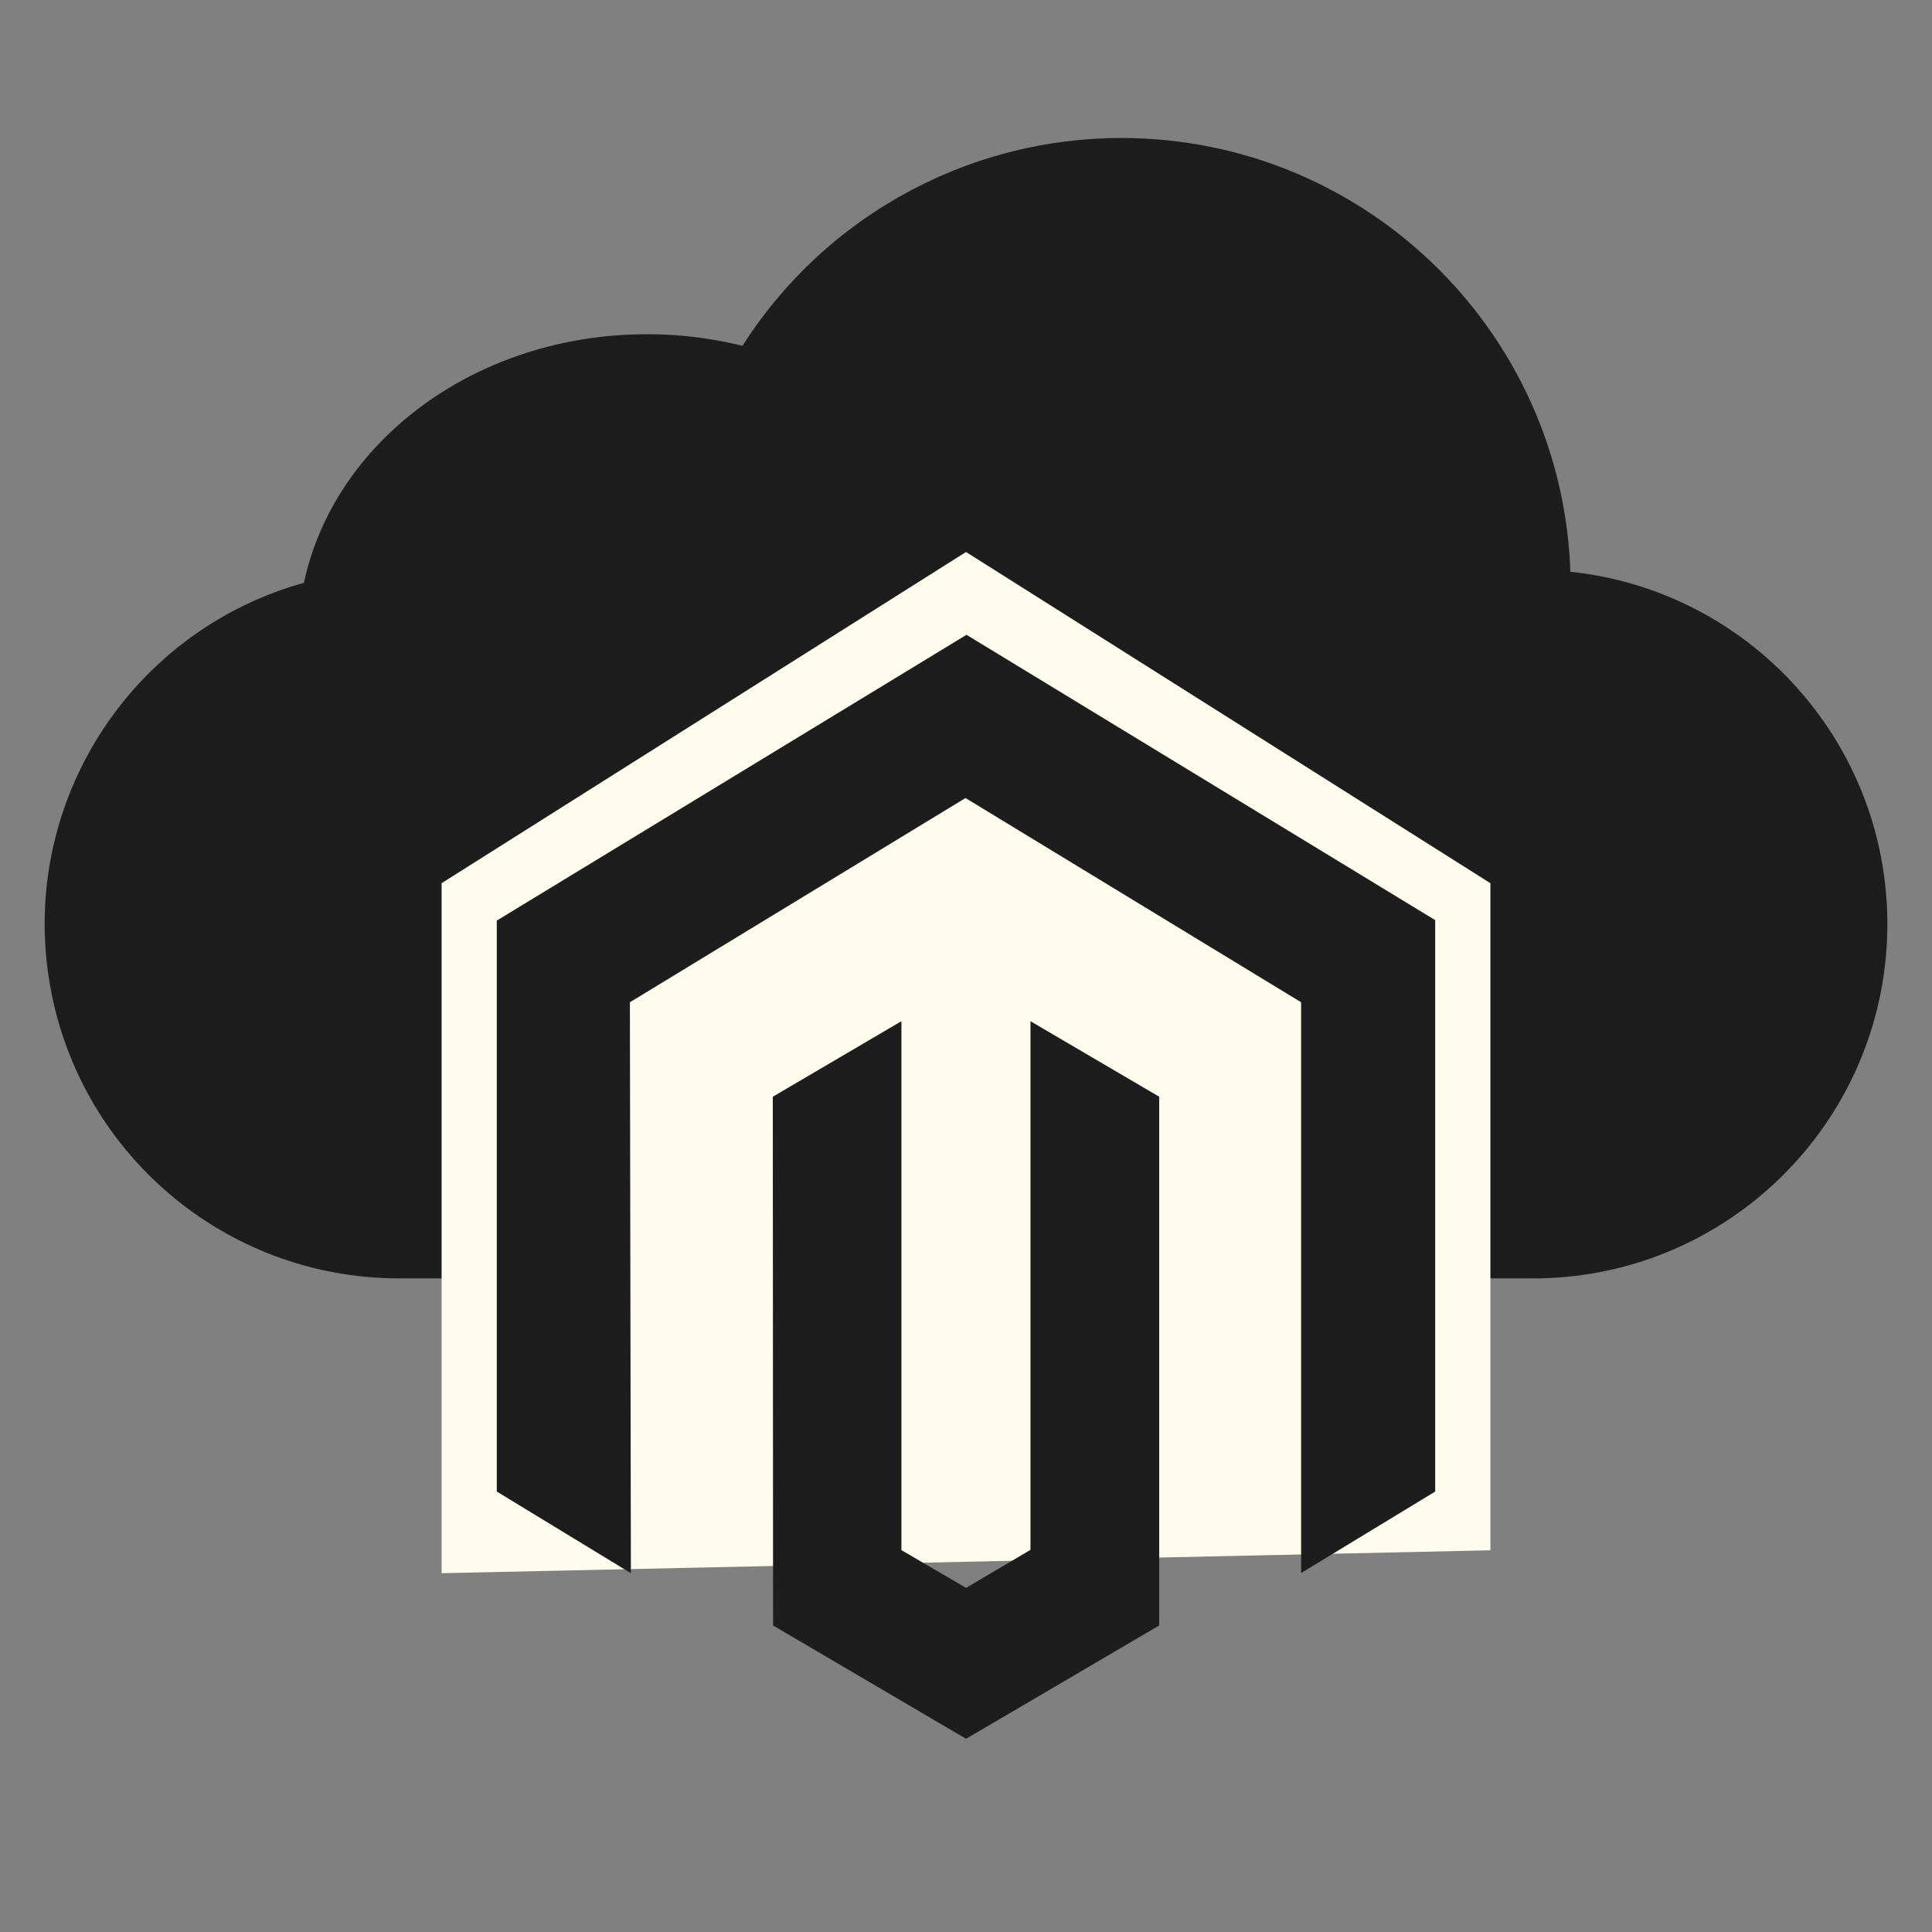
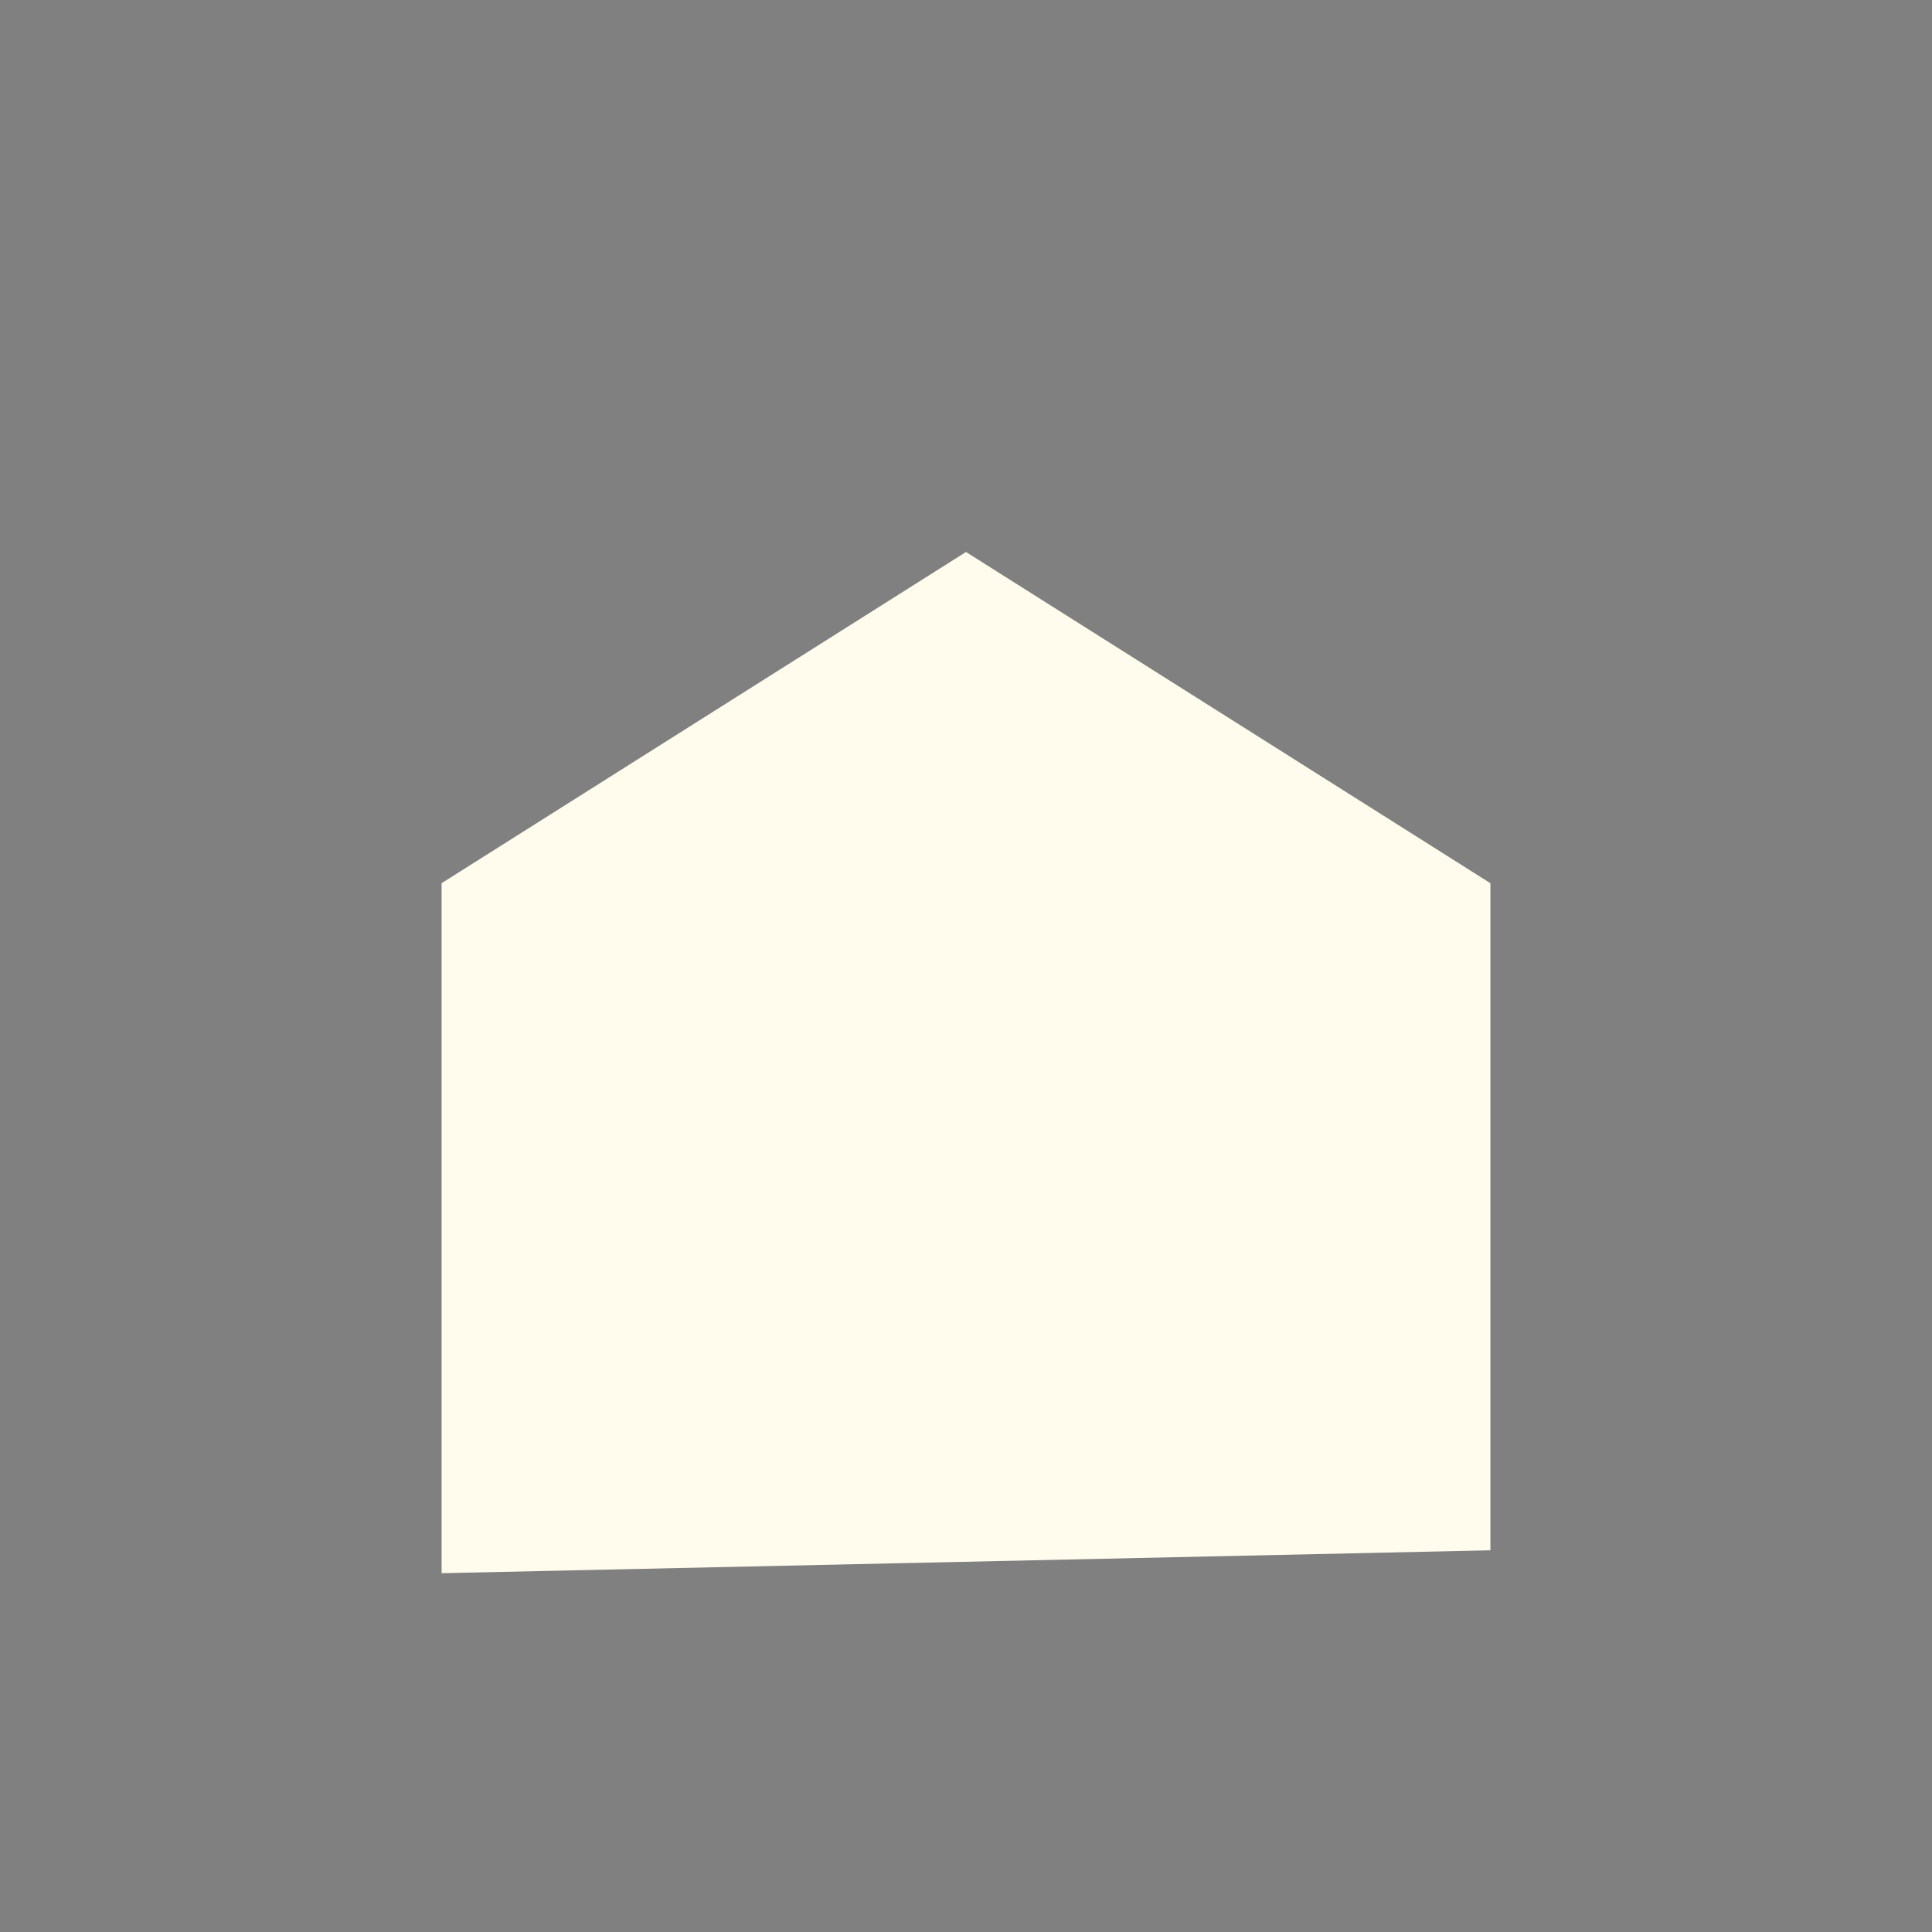
<svg xmlns="http://www.w3.org/2000/svg" width="35" height="35" viewBox="0 0 35 35" fill="none">
  <rect x="0" y="0" width="35" height="35" fill="#808080" stroke="none" />
-   <path d="M27.7 11.323C27.607 11.323 27.514 11.323 27.421 11.331C27.442 11.104 27.454 10.874 27.454 10.642C27.455 6.698 24.259 3.501 20.316 3.5C17.606 3.5 15.129 5.034 13.922 7.461C13.219 7.19 12.472 7.053 11.719 7.055C8.858 7.055 6.525 8.976 6.402 11.387C3.445 11.843 1.417 14.61 1.873 17.567C2.281 20.211 4.557 22.161 7.232 22.159H27.702C30.694 22.198 33.151 19.804 33.191 16.812C33.23 13.82 30.836 11.362 27.844 11.323C27.796 11.323 27.749 11.323 27.702 11.323L27.7 11.323Z" fill="#1D1D1D" stroke="#1D1D1D" stroke-width="2" />
  <path d="M8 16L17.5 10L27 16V28.085L8 28.5L8 16Z" fill="#FFFCED" />
-   <path d="M17.509 11.5L9 16.677V27.021L11.429 28.5L11.411 18.157L17.491 14.457L23.571 18.157V28.497L26 27.021V16.669L17.509 11.5Z" fill="#1D1D1D" />
-   <path d="M18.668 28.077L17.501 28.766L16.33 28.082V18.5L14 19.868L14.005 29.447L17.501 31.5L21 29.447V19.868L18.668 18.5V28.077Z" fill="#1D1D1D" />
</svg>